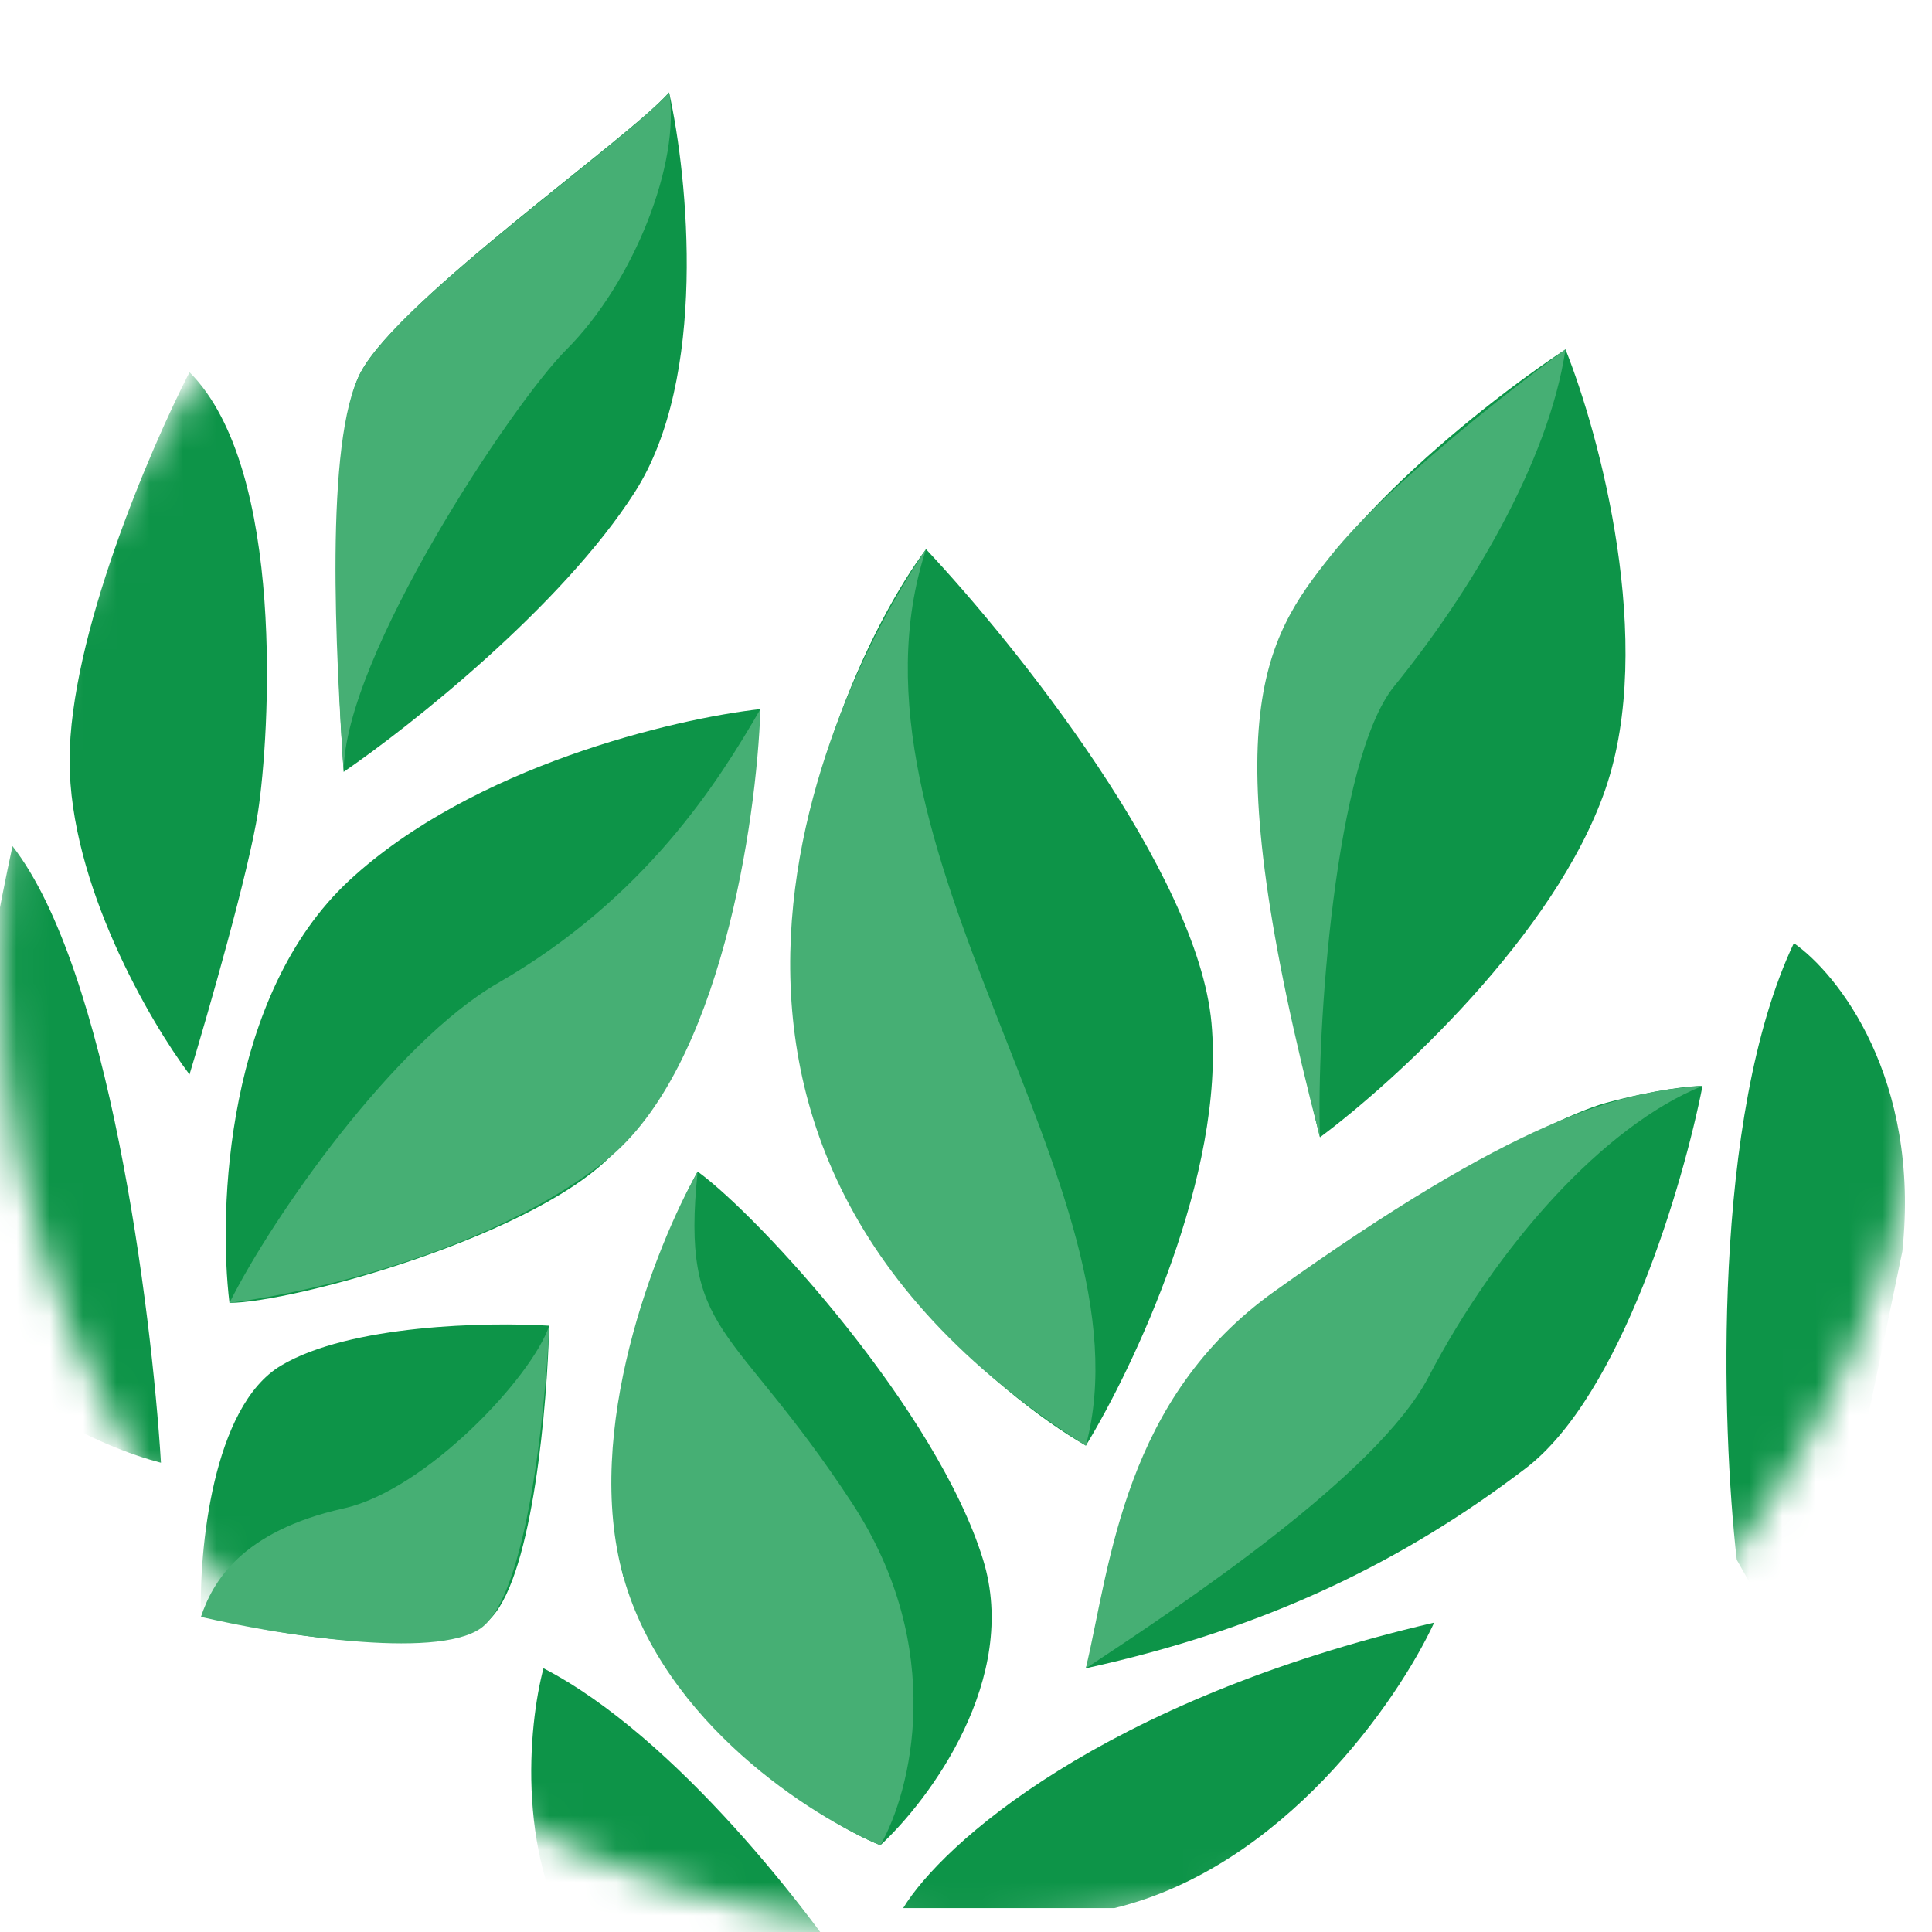
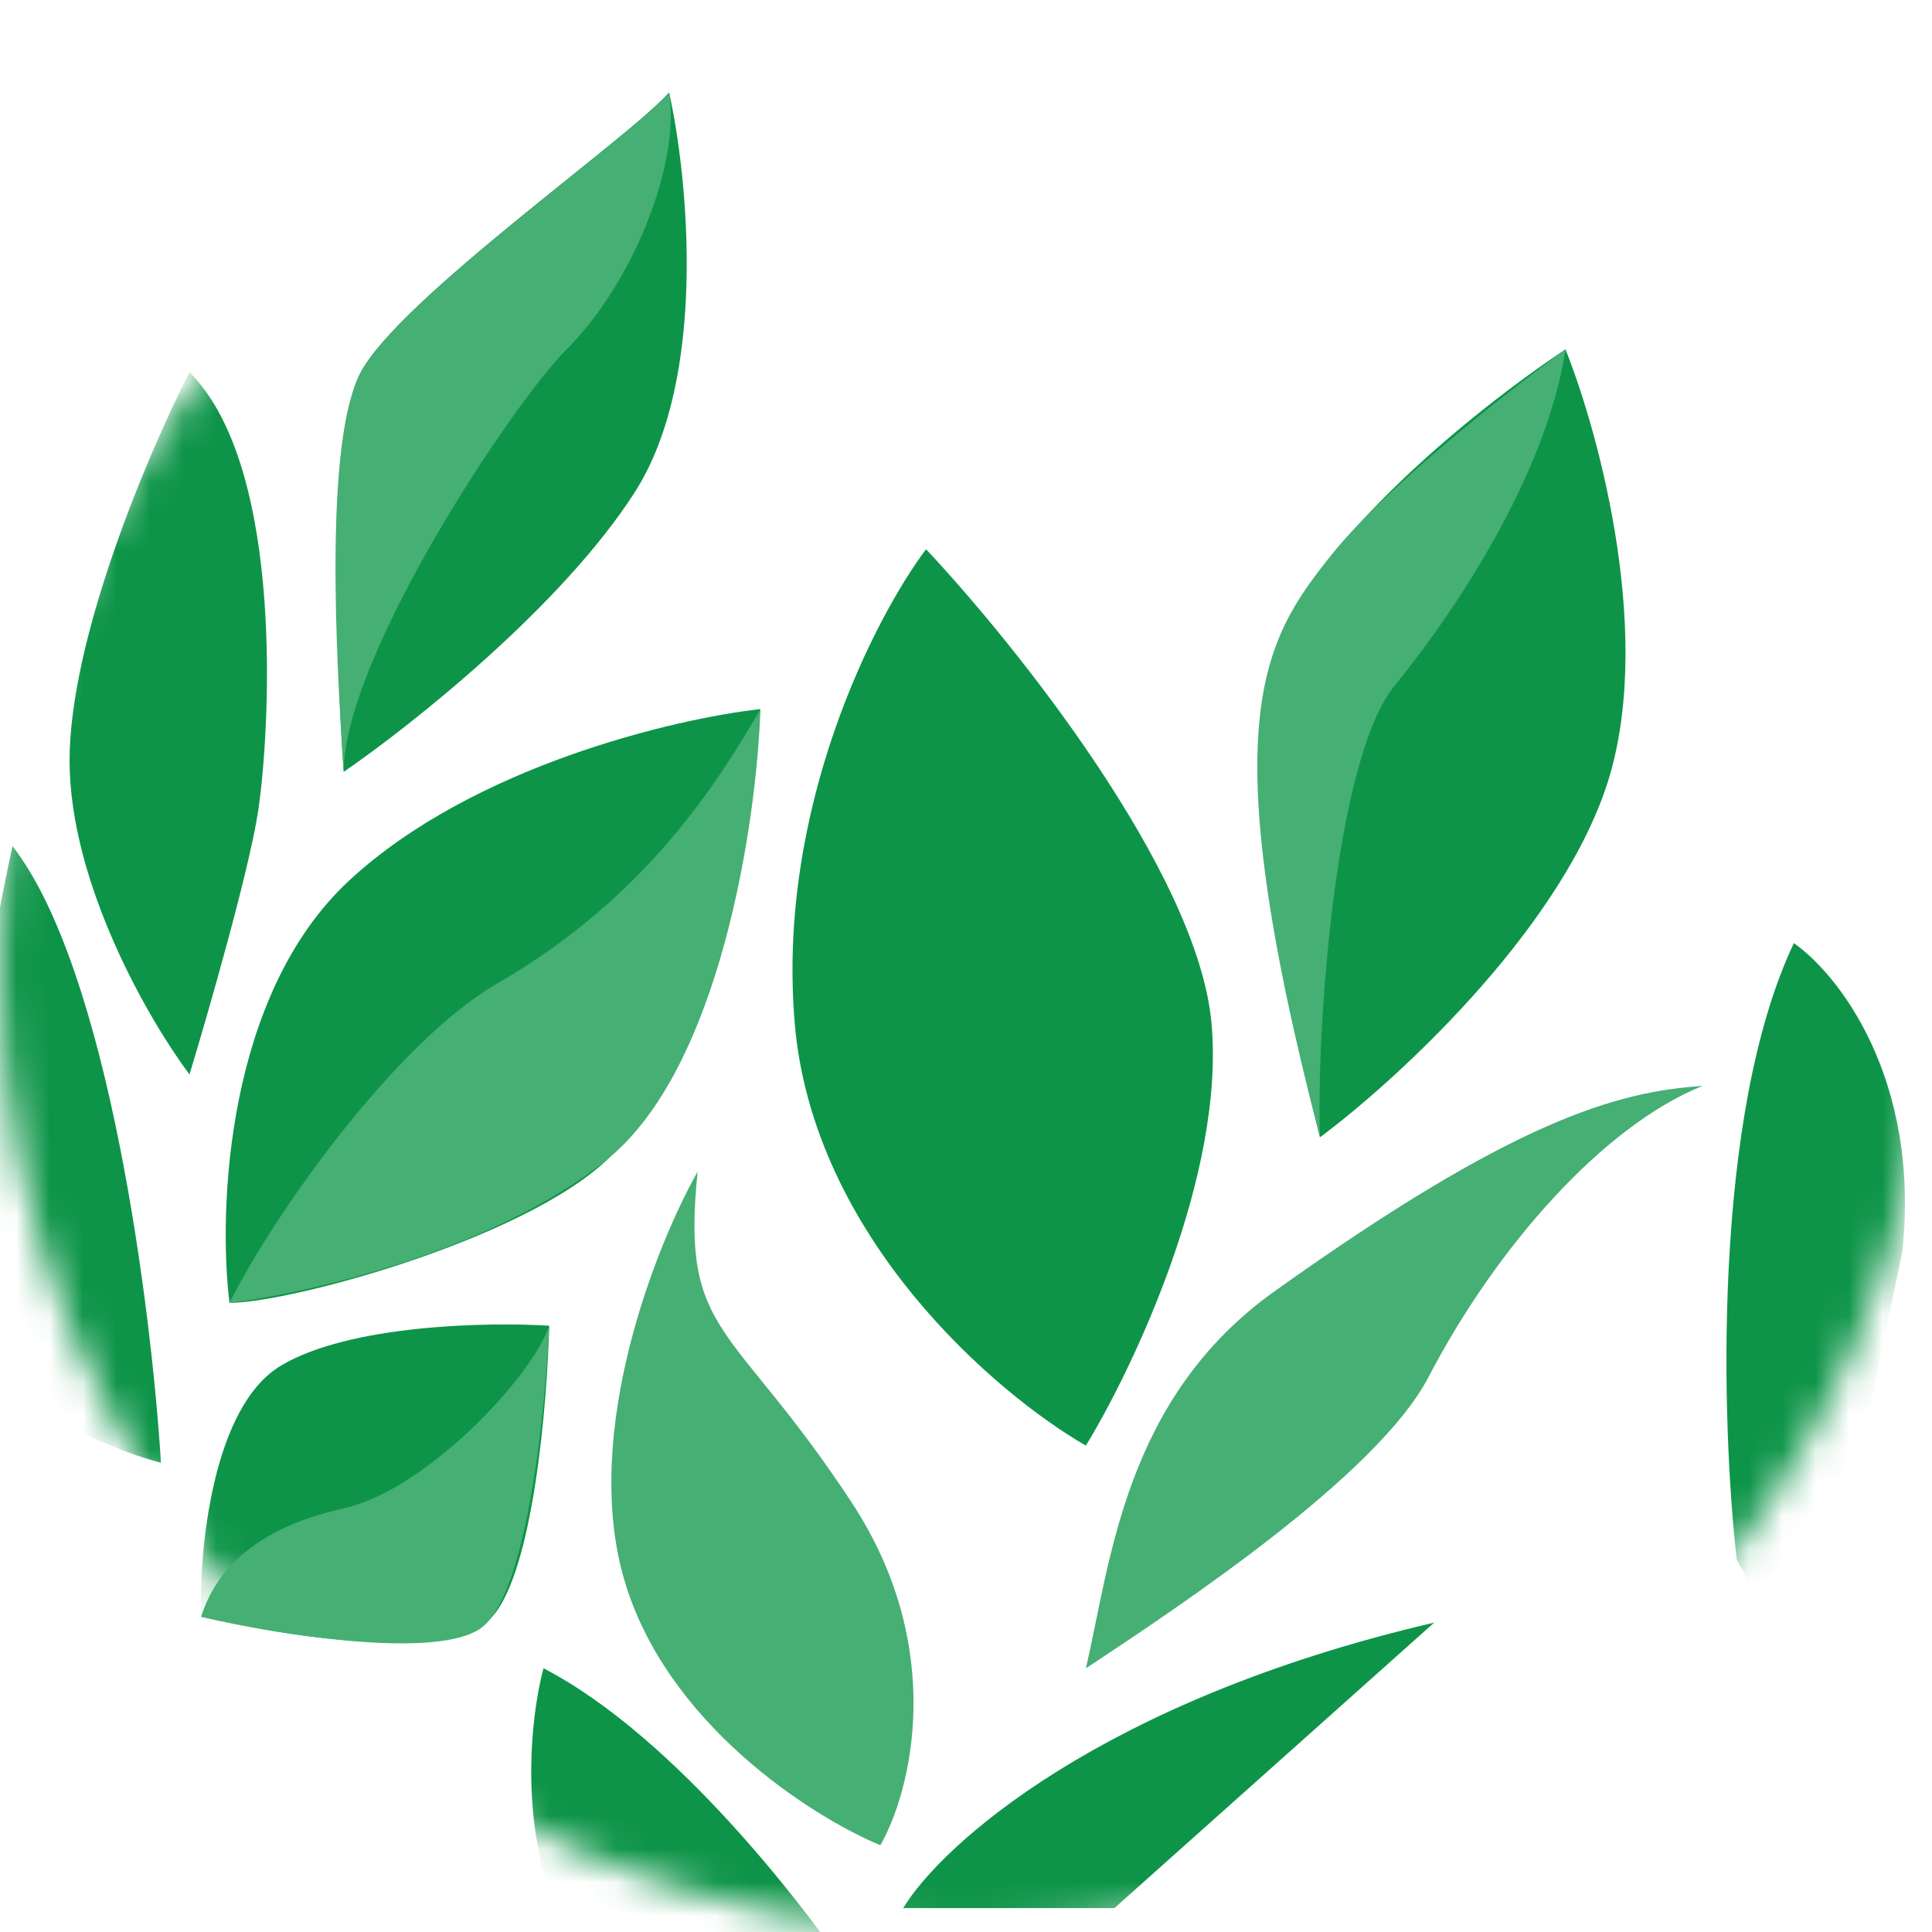
<svg xmlns="http://www.w3.org/2000/svg" width="58" height="58" viewBox="0 0 58 58" fill="none">
  <mask id="mask0" mask-type="alpha" maskUnits="userSpaceOnUse" x="0" y="0" width="58" height="58">
    <circle cx="29" cy="29" r="29" fill="#C4C4C4" />
  </mask>
  <g mask="url(#mask0)">
    <path d="M16.316 50.083C20.293 52.14 24.372 57.453 25.915 59.853L17.516 58.824C15.459 55.945 15.859 51.797 16.316 50.083Z" fill="#0D9448" />
-     <path d="M43.055 48.712C33.045 51.043 28.257 55.396 27.114 57.282H33.456C38.53 56.048 41.969 51.054 43.055 48.712Z" fill="#0D9448" />
-     <path d="M29.514 46.826C30.611 50.391 27.914 54.025 26.429 55.396C22.727 53.888 19.744 49.397 18.716 47.34C17.619 42.922 19.744 37.386 20.944 35.171C22.829 36.542 28.143 42.37 29.514 46.826Z" fill="#0D9448" />
-     <path d="M37.227 39.799C35.17 41.855 33.285 47.512 32.599 50.083C38.084 48.883 42.198 46.826 45.797 44.084C48.677 41.89 50.54 35.514 51.111 32.6C50.768 32.6 49.706 32.702 48.197 33.114C46.312 33.628 39.798 37.227 37.227 39.799Z" fill="#0D9448" />
+     <path d="M43.055 48.712C33.045 51.043 28.257 55.396 27.114 57.282H33.456Z" fill="#0D9448" />
    <path d="M36.37 30.714C36.782 35.239 34.028 41.056 32.599 43.398C29.913 41.855 24.404 37.159 23.858 30.714C23.311 24.269 26.258 18.544 27.8 16.488C30.485 19.344 35.959 26.189 36.37 30.714Z" fill="#0D9448" />
    <path d="M48.197 23.687C46.689 28.075 41.855 32.485 39.627 34.142C38.827 31 37.399 23.824 38.084 20.259C38.77 16.693 44.312 12.26 46.997 10.489C48.026 13.06 49.706 19.299 48.197 23.687Z" fill="#0D9448" />
    <path d="M53.853 28.314C51.385 33.525 51.682 42.827 52.139 46.826L54.368 50.768L57.11 37.57C57.659 32.36 55.168 29.229 53.853 28.314Z" fill="#0D9448" />
    <path d="M8.431 40.999C6.375 42.233 5.975 46.541 6.032 48.54C8.431 49.112 13.539 49.912 14.773 48.54C16.007 47.169 16.43 42.141 16.487 39.799C14.659 39.684 10.488 39.764 8.431 40.999Z" fill="#0D9448" />
    <path d="M10.488 26.429C6.786 29.857 6.546 36.313 6.889 39.113C8.774 39.113 16.316 37.056 18.544 34.485C20.327 32.428 22.144 24.829 22.829 21.287C20.258 21.573 14.191 23.001 10.488 26.429Z" fill="#0D9448" />
    <path d="M10.831 11.174C9.871 12.957 10.088 19.916 10.317 23.172C12.317 21.801 16.865 18.202 19.058 14.774C21.253 11.346 20.658 5.346 20.087 2.775C18.887 4.147 12.031 8.946 10.831 11.174Z" fill="#0D9448" />
    <path d="M7.746 24.372C7.471 26.155 6.26 30.371 5.689 32.257C4.489 30.657 2.089 26.532 2.089 22.829C2.089 19.127 4.489 13.517 5.689 11.174C8.603 14.088 8.088 22.144 7.746 24.372Z" fill="#0D9448" />
    <path d="M-1.167 39.113C-1.716 36.37 -0.367 28.829 0.375 25.401C3.255 29.103 4.546 39.284 4.832 43.912C3.061 43.455 -0.619 41.855 -1.167 39.113Z" fill="#0D9448" />
-     <path d="M27.8 16.488C25.572 19.744 17.687 33.971 32.599 43.398C34.656 35.685 24.886 25.401 27.8 16.488Z" fill="#46AF74" />
  </g>
  <path d="M39.97 16.659C41.615 14.602 45.34 11.688 46.997 10.489C46.483 13.917 44.083 17.859 41.855 20.601C40.072 22.795 39.513 31 39.627 34.142C36.37 21.63 37.913 19.23 39.97 16.659Z" fill="#46AF74" />
  <path d="M18.716 47.34C17.482 42.952 19.687 37.399 20.944 35.171C20.43 40.141 21.972 39.627 25.572 45.112C28.451 49.5 27.343 53.797 26.429 55.396C24.372 54.539 19.95 51.728 18.716 47.34Z" fill="#46AF74" />
  <path d="M38.256 38.77C33.758 41.983 33.342 46.883 32.6 50.083C35.456 48.197 41.35 44.282 42.884 41.341C44.941 37.399 48.14 33.799 51.111 32.6C48.54 32.771 45.455 33.628 38.256 38.77Z" fill="#46AF74" />
  <path d="M14.945 29.514C19.401 26.943 21.572 23.458 22.829 21.287C22.715 24.658 21.629 32.085 18.201 34.828C14.773 37.57 9.231 38.827 6.889 39.113C8.203 36.485 11.857 31.296 14.945 29.514Z" fill="#46AF74" />
  <path d="M10.317 45.283C12.785 44.735 15.973 41.341 16.487 39.798C16.373 42.426 15.802 47.923 14.431 48.883C13.059 49.843 8.26 49.054 6.032 48.54C6.375 47.511 7.232 45.969 10.317 45.283Z" fill="#46AF74" />
  <path d="M10.832 11.174C9.724 13.231 10.089 19.744 10.318 23.172C10.318 19.744 15.369 12.131 17 10.5C19.057 8.443 20.43 4.832 20.087 2.775C18.716 4.318 12.031 8.946 10.832 11.174Z" fill="#46AF74" />
</svg>